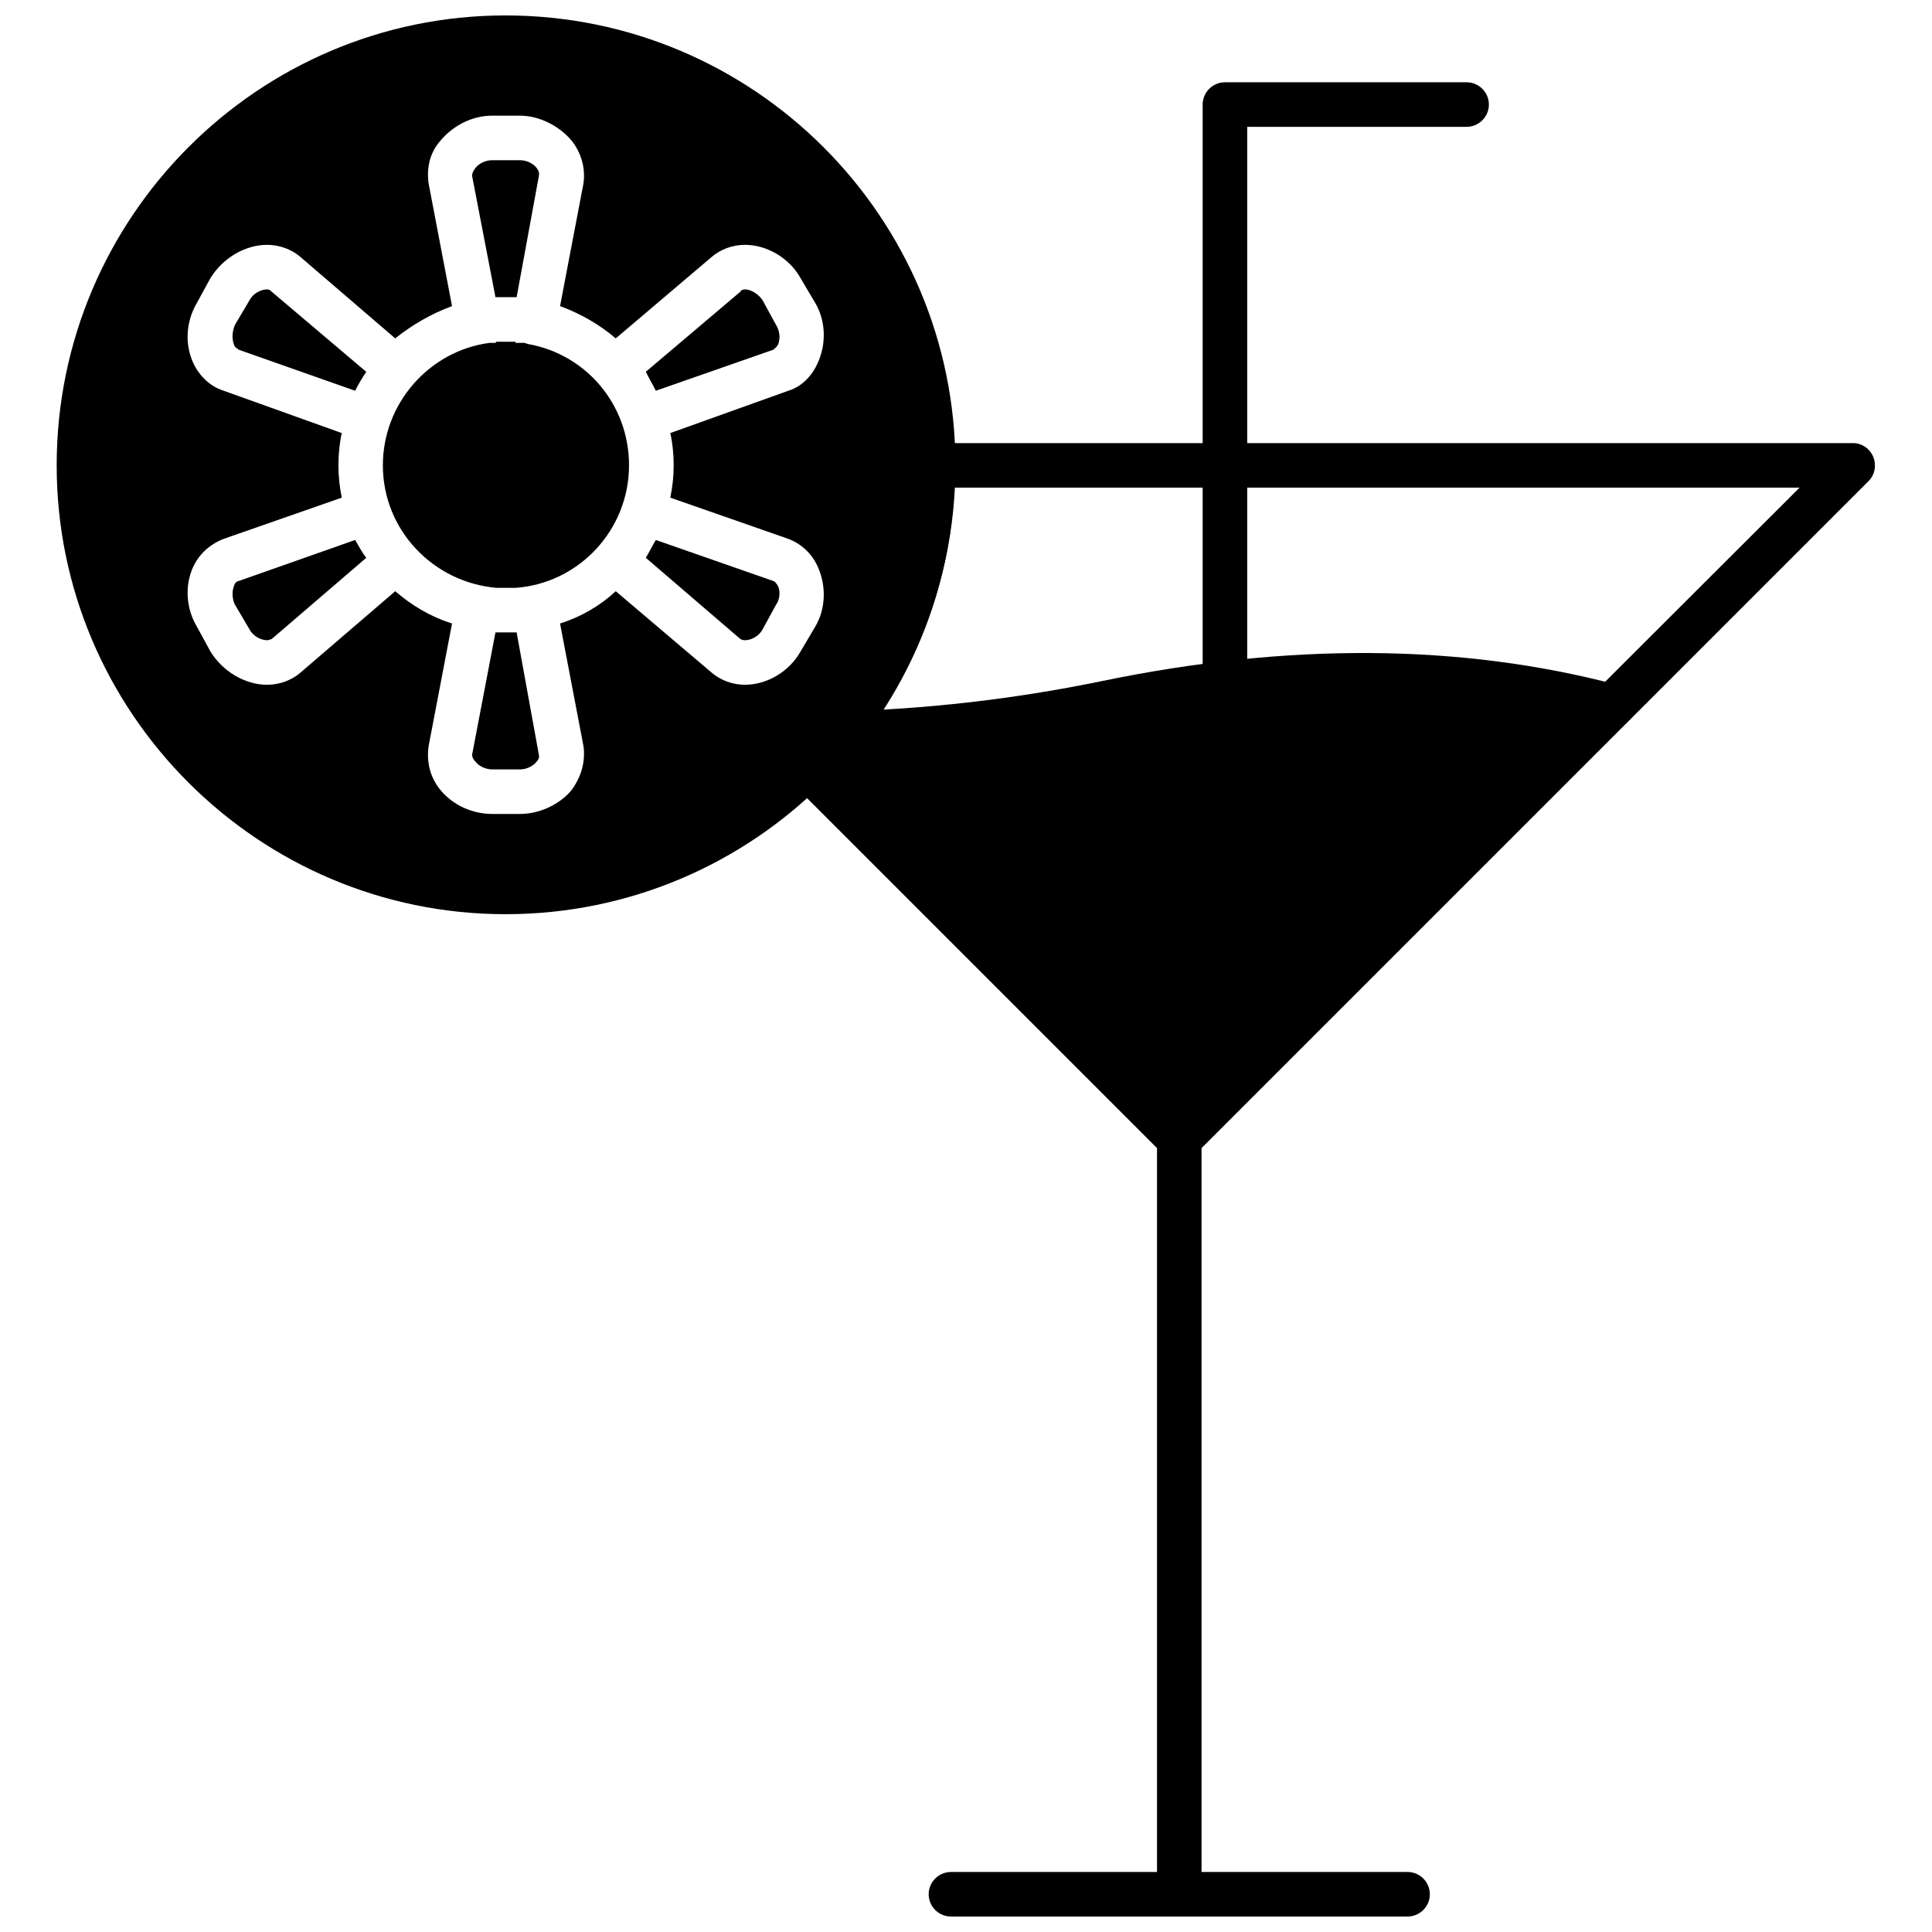
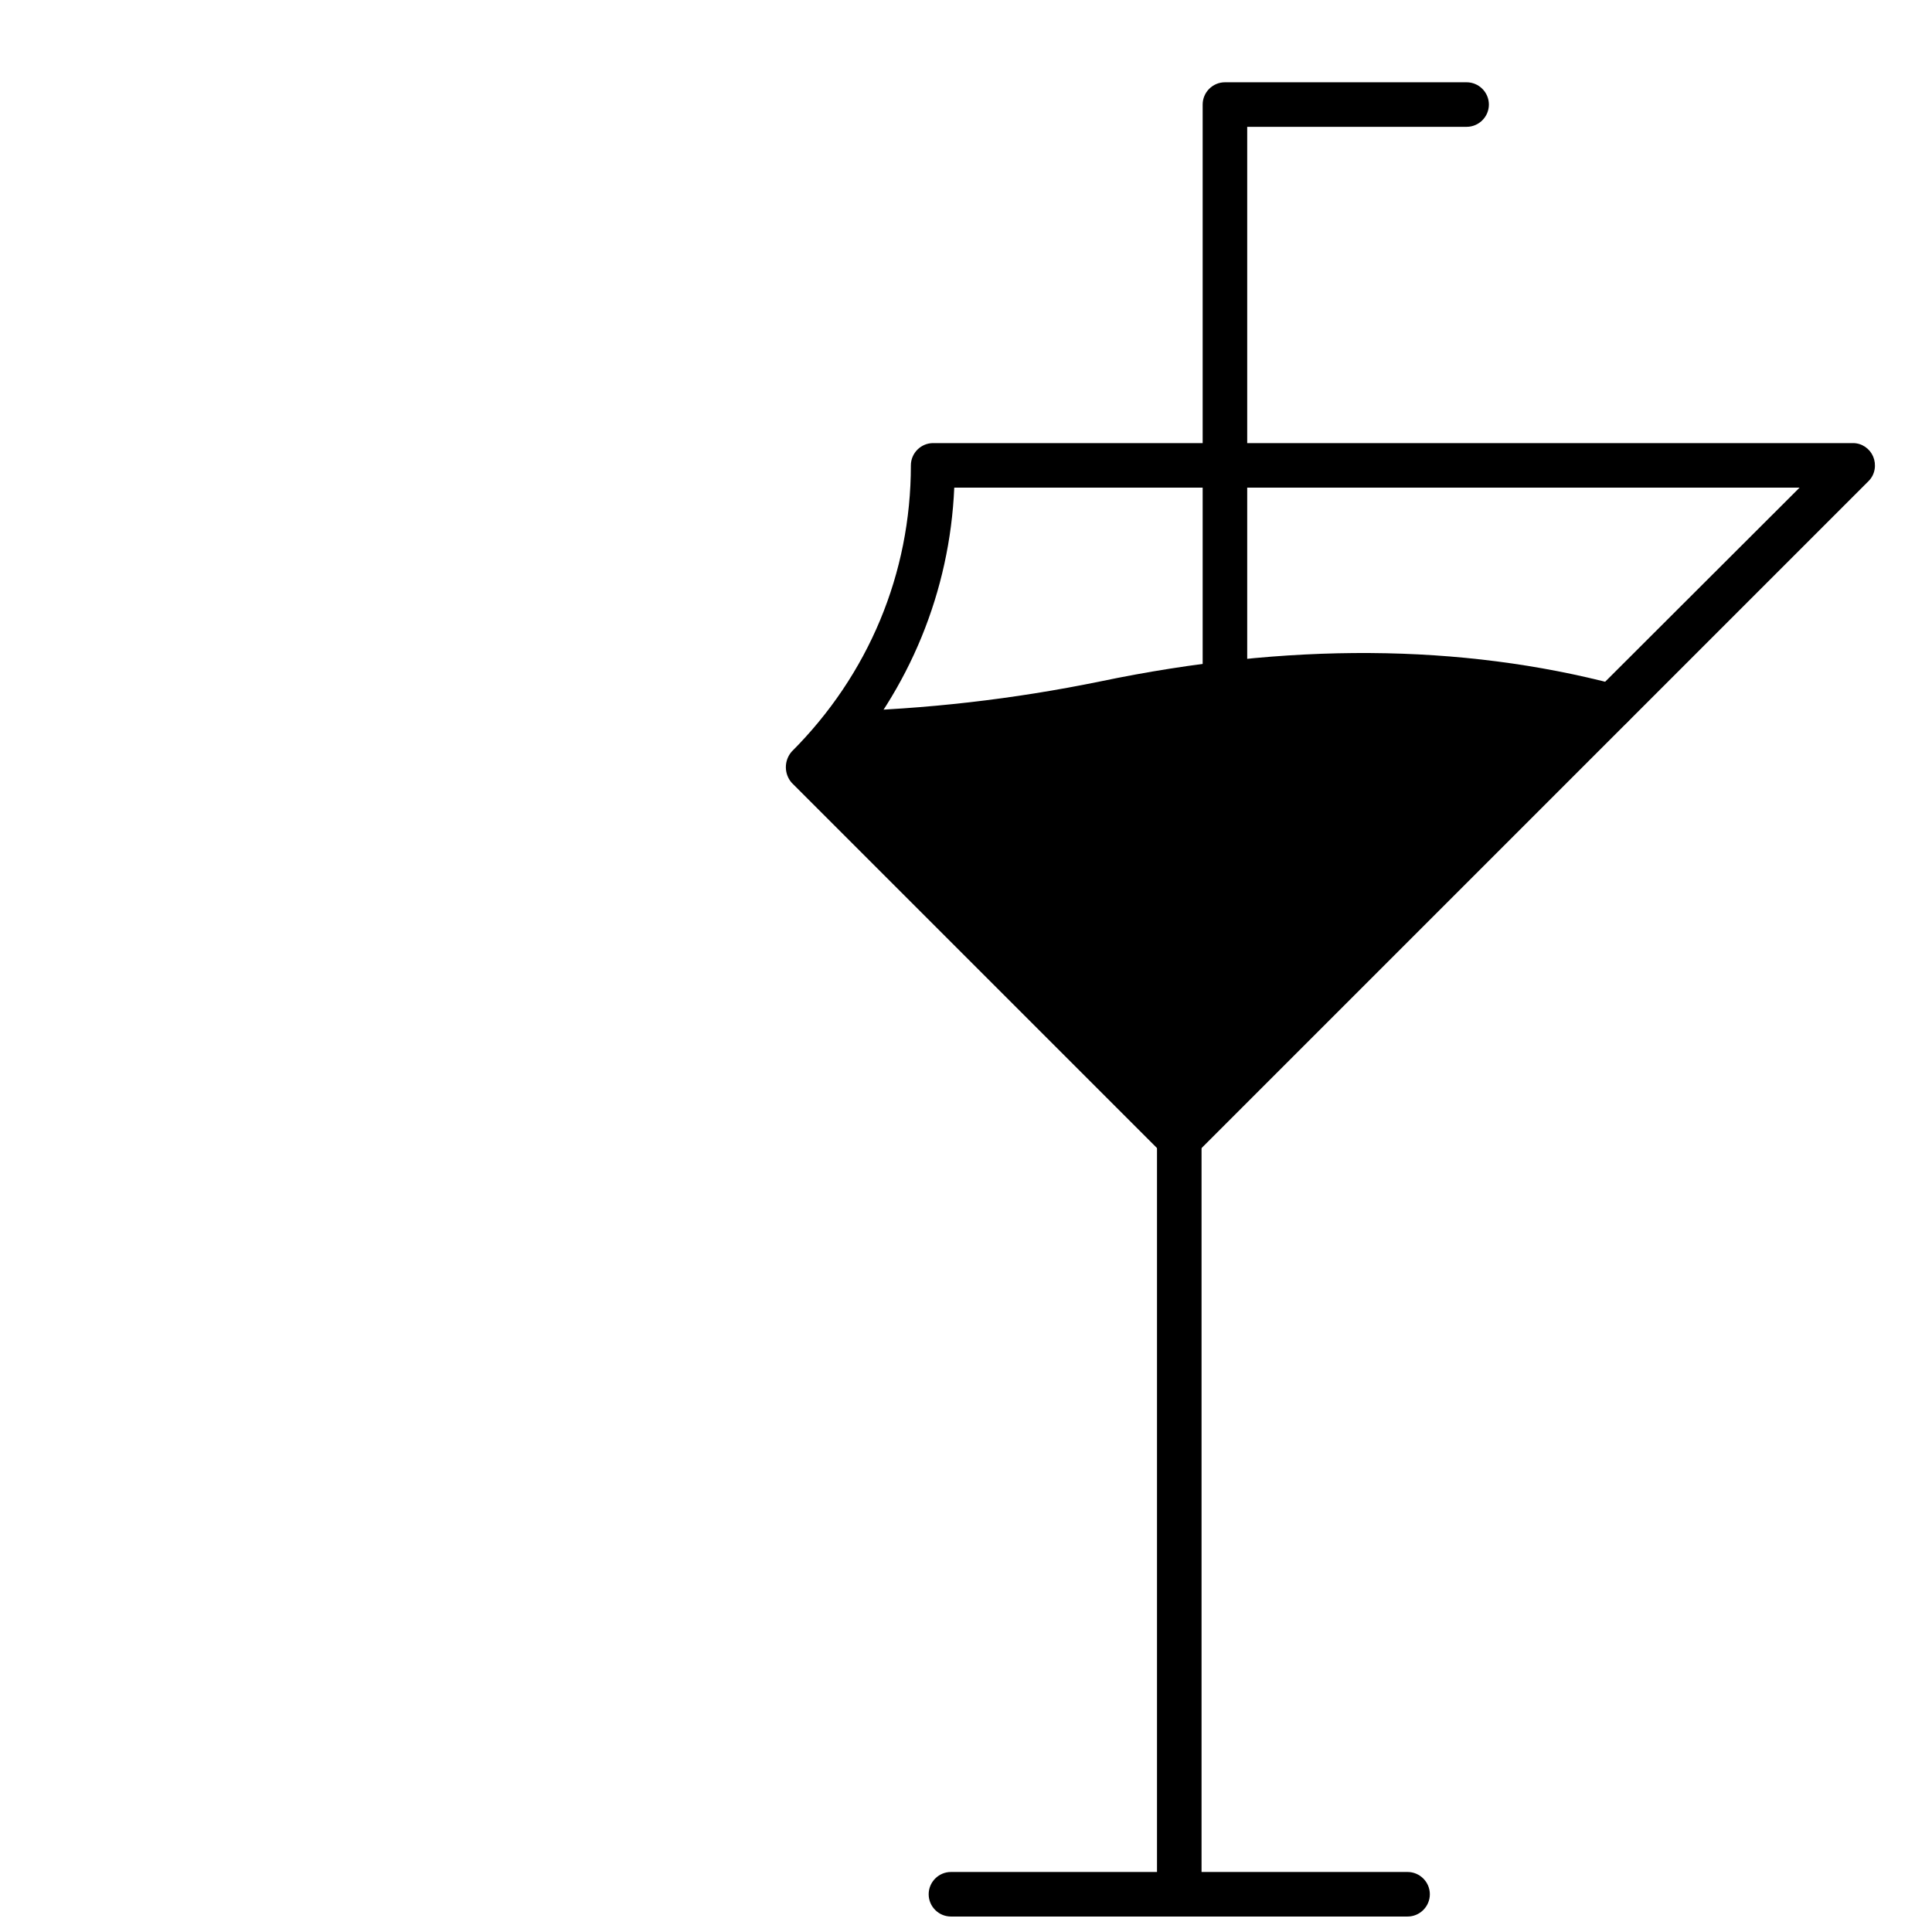
<svg xmlns="http://www.w3.org/2000/svg" width="800px" height="800px" version="1.1" viewBox="144 144 512 512">
  <defs>
    <clipPath id="c">
      <path d="m450 439h13v212.9h-13z" />
    </clipPath>
    <clipPath id="b">
      <path d="m390 640h133v11.902h-133z" />
    </clipPath>
    <clipPath id="a">
-       <path d="m159 148.09h239v238.91h-239z" />
-     </clipPath>
+       </clipPath>
  </defs>
  <path d="m456.52 451.5c-1.477 0-2.953-0.59-4.133-1.477l-98.578-98.578c-2.066-2.359-2.066-5.902 0-8.266 20.363-20.363 31.582-47.223 31.582-75.852 0-3.246 2.656-5.902 5.902-5.902h243.79c2.359 0 4.426 1.477 5.312 3.543s0.59 4.723-1.18 6.492l-178.56 178.56c-1.18 0.887-2.656 1.477-4.133 1.477zm-90.02-104.19 90.02 90.02 164.39-164.1h-224.02c-1.18 27.449-11.805 53.422-30.398 74.082z" fill-rule="evenodd" />
  <g clip-path="url(#c)">
    <path d="m456.52 651.9c-3.246 0-5.902-2.656-5.902-5.902v-200.4c0-3.246 2.656-5.902 5.902-5.902 3.246 0 5.902 2.656 5.902 5.902v200.4c0 3.246-2.656 5.902-5.902 5.902z" fill-rule="evenodd" />
  </g>
  <g clip-path="url(#b)">
    <path d="m517.02 651.9h-121.01c-3.246 0-5.902-2.656-5.902-5.902s2.656-5.902 5.902-5.902h121.01c3.246 0 5.902 2.656 5.902 5.902s-2.656 5.902-5.902 5.902z" fill-rule="evenodd" />
  </g>
  <path d="m360.6 340.82c-0.297-0.59-0.59-1.18-0.59-2.066 0-3.246 2.656-5.902 5.902-6.199 23.316-0.59 46.633-3.246 69.652-7.969 49.586-10.328 95.625-10.035 136.95 0.887 3.246 0.887 5.016 4.133 4.426 7.082-0.887 3.246-4.133 5.016-7.379 4.426-0.887-0.297-2.066-0.59-2.953-0.887l-109.2 111.56-0.887 0.59-0.887-0.59-29.516-29.809-54.305-54.602-14.168-16.527-0.887-0.59 0.59-0.887 3.246-4.426z" fill-rule="evenodd" />
  <g clip-path="url(#a)">
-     <path d="m277.96 386.27c-65.523 0-118.94-53.422-118.94-118.94 0-65.816 53.422-119.24 118.94-119.24 65.816 0 119.24 53.422 119.24 119.24 0 65.523-53.422 118.94-119.24 118.94zm-14.168-161.15-6.199-32.465c-0.59-4.133 0.297-8.266 3.246-11.512 3.246-3.836 8.266-6.492 13.578-6.492h7.379c5.016 0 10.328 2.656 13.578 6.492 2.656 3.246 3.836 7.379 3.246 11.512l-6.199 32.465c5.609 2.066 10.625 5.016 14.758 8.559l25.383-21.547c2.359-2.066 5.609-3.246 8.855-3.246 5.902 0 11.805 3.543 14.758 8.855l3.836 6.492c2.656 4.426 2.953 10.035 1.18 14.758-1.477 4.133-4.426 7.379-8.266 8.559l-31.285 11.215c0.59 2.656 0.887 5.609 0.887 8.559 0 2.953-0.297 5.609-0.887 8.559l31.285 10.922c3.836 1.477 6.789 4.426 8.266 8.559 1.77 4.723 1.477 10.328-1.18 14.758l-3.836 6.492c-2.953 5.312-8.855 8.855-14.758 8.855-3.246 0-6.492-1.18-8.855-3.246l-25.383-21.547c-4.133 3.836-9.148 6.789-14.758 8.559l6.199 32.465c0.59 4.133-0.59 8.266-3.246 11.805-3.246 3.836-8.559 6.199-13.578 6.199h-7.379c-5.312 0-10.328-2.359-13.578-6.199-2.953-3.543-3.836-7.672-3.246-11.805l6.199-32.465c-5.609-1.77-10.625-4.723-15.051-8.559l-25.086 21.547c-2.359 2.066-5.609 3.246-8.855 3.246-5.902 0-11.805-3.543-15.051-8.855l-3.543-6.492c-2.656-4.426-3.246-10.035-1.477-14.758 1.477-4.133 4.723-7.082 8.559-8.559l31.285-10.922c-0.59-2.953-0.887-5.609-0.887-8.559 0-2.953 0.297-5.902 0.887-8.559l-31.285-11.215c-3.836-1.18-7.082-4.426-8.559-8.559-1.77-4.723-1.18-10.328 1.477-14.758l3.543-6.492c3.246-5.312 9.148-8.855 15.051-8.855 3.246 0 6.492 1.18 8.855 3.246l25.086 21.547c4.426-3.543 9.445-6.492 15.051-8.559zm20.07 10.035-0.887-0.297h-2.363v-0.297h-5.039l-0.297 0.297h-1.48c-15.938 2.066-28.332 15.938-28.332 32.465 0 17.117 13.281 30.988 30.105 32.465h3.547 1.477c16.824-1.18 30.105-15.348 30.105-32.465 0-16.234-11.512-29.516-26.859-32.172zm-9.445-48.699c-1.77 0-3.543 0.887-4.426 2.066-0.887 1.18-0.887 1.77-0.887 2.066l6.199 32.172h5.609l5.902-32.172c0-0.297 0.297-0.887-0.59-2.066-0.887-1.18-2.656-2.066-4.426-2.066zm40.73 56.078c0.887 1.77 1.77 3.246 2.656 5.016l31.285-10.922c0-0.297 0.59-0.297 1.18-1.477 0.59-1.77 0.297-3.543-0.59-5.016l-3.543-6.492c-0.887-1.477-2.953-2.953-4.723-2.953-0.59 0-1.18 0.297-1.18 0.59l-25.086 21.25zm0 49.289 25.086 21.547s0.59 0.297 1.18 0.297c1.77 0 3.836-1.18 4.723-2.953l3.543-6.492c0.887-1.18 1.18-3.246 0.59-4.723-0.59-1.18-1.18-1.477-1.18-1.477l-31.285-10.922c-0.887 1.477-1.77 3.246-2.656 4.723zm-39.844 19.773-6.199 32.465s0 0.887 0.887 1.77c0.887 1.18 2.656 2.066 4.426 2.066h7.379c1.77 0 3.543-0.887 4.426-2.066 0.887-0.887 0.59-1.77 0.59-1.77l-5.902-32.465h-5.629zm-37.188-24.496-30.988 10.922c-0.297 0-0.887 0.297-1.18 1.477-0.59 1.477-0.297 3.543 0.297 4.723l3.836 6.492c0.887 1.77 2.953 2.953 4.723 2.953 0.59 0 0.887-0.297 1.18-0.297l25.086-21.547c-1.18-1.477-2.066-3.246-2.953-4.723zm-23.316-66.406c-1.77 0-3.836 1.18-4.723 2.953l-3.836 6.492c-0.59 1.477-0.887 3.246-0.297 5.016 0.297 1.18 1.18 1.18 1.18 1.477l30.988 10.922c0.887-1.77 1.77-3.246 2.953-5.016l-25.086-21.25c-0.297-0.297-0.59-0.59-1.18-0.59z" fill-rule="evenodd" />
-   </g>
+     </g>
  <path d="m468.62 379.78c-3.246 0-5.902-2.656-5.902-5.902v-202.17c0-3.246 2.656-5.902 5.902-5.902h64.047c3.246 0 5.902 2.656 5.902 5.902 0 3.246-2.656 5.902-5.902 5.902h-58.145v196.27c0 3.246-2.656 5.902-5.902 5.902z" fill-rule="evenodd" />
</svg>